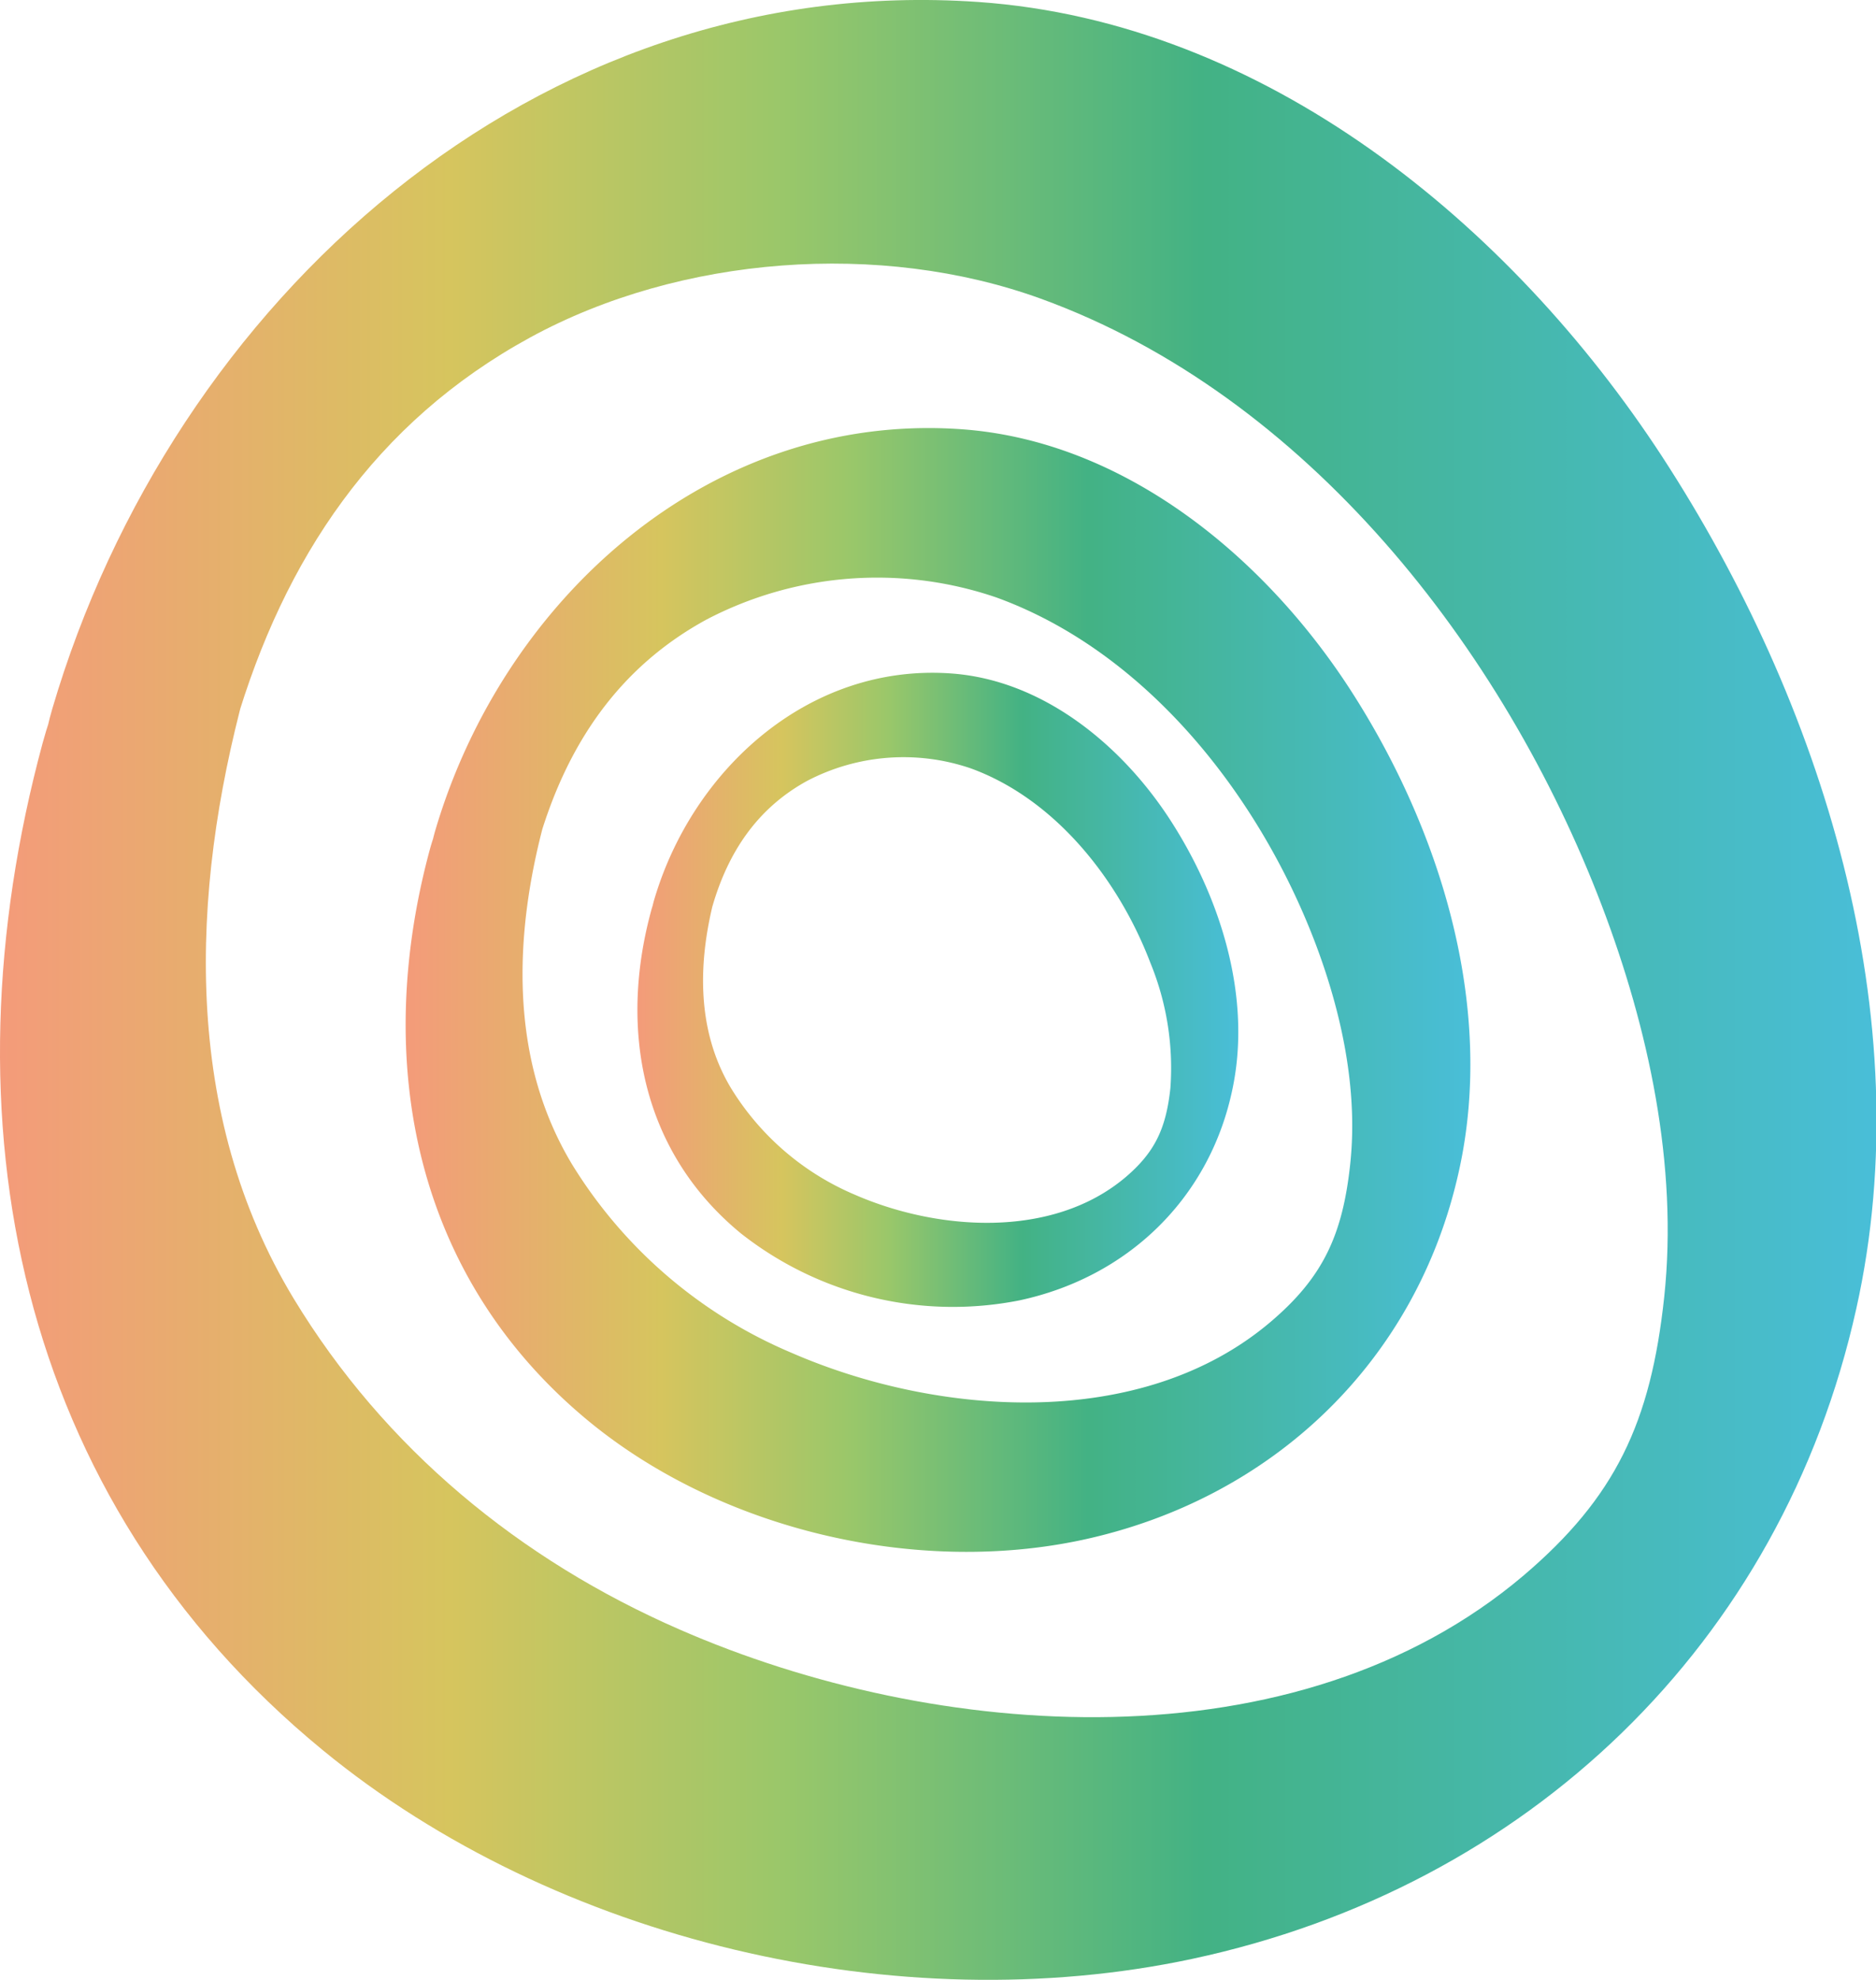
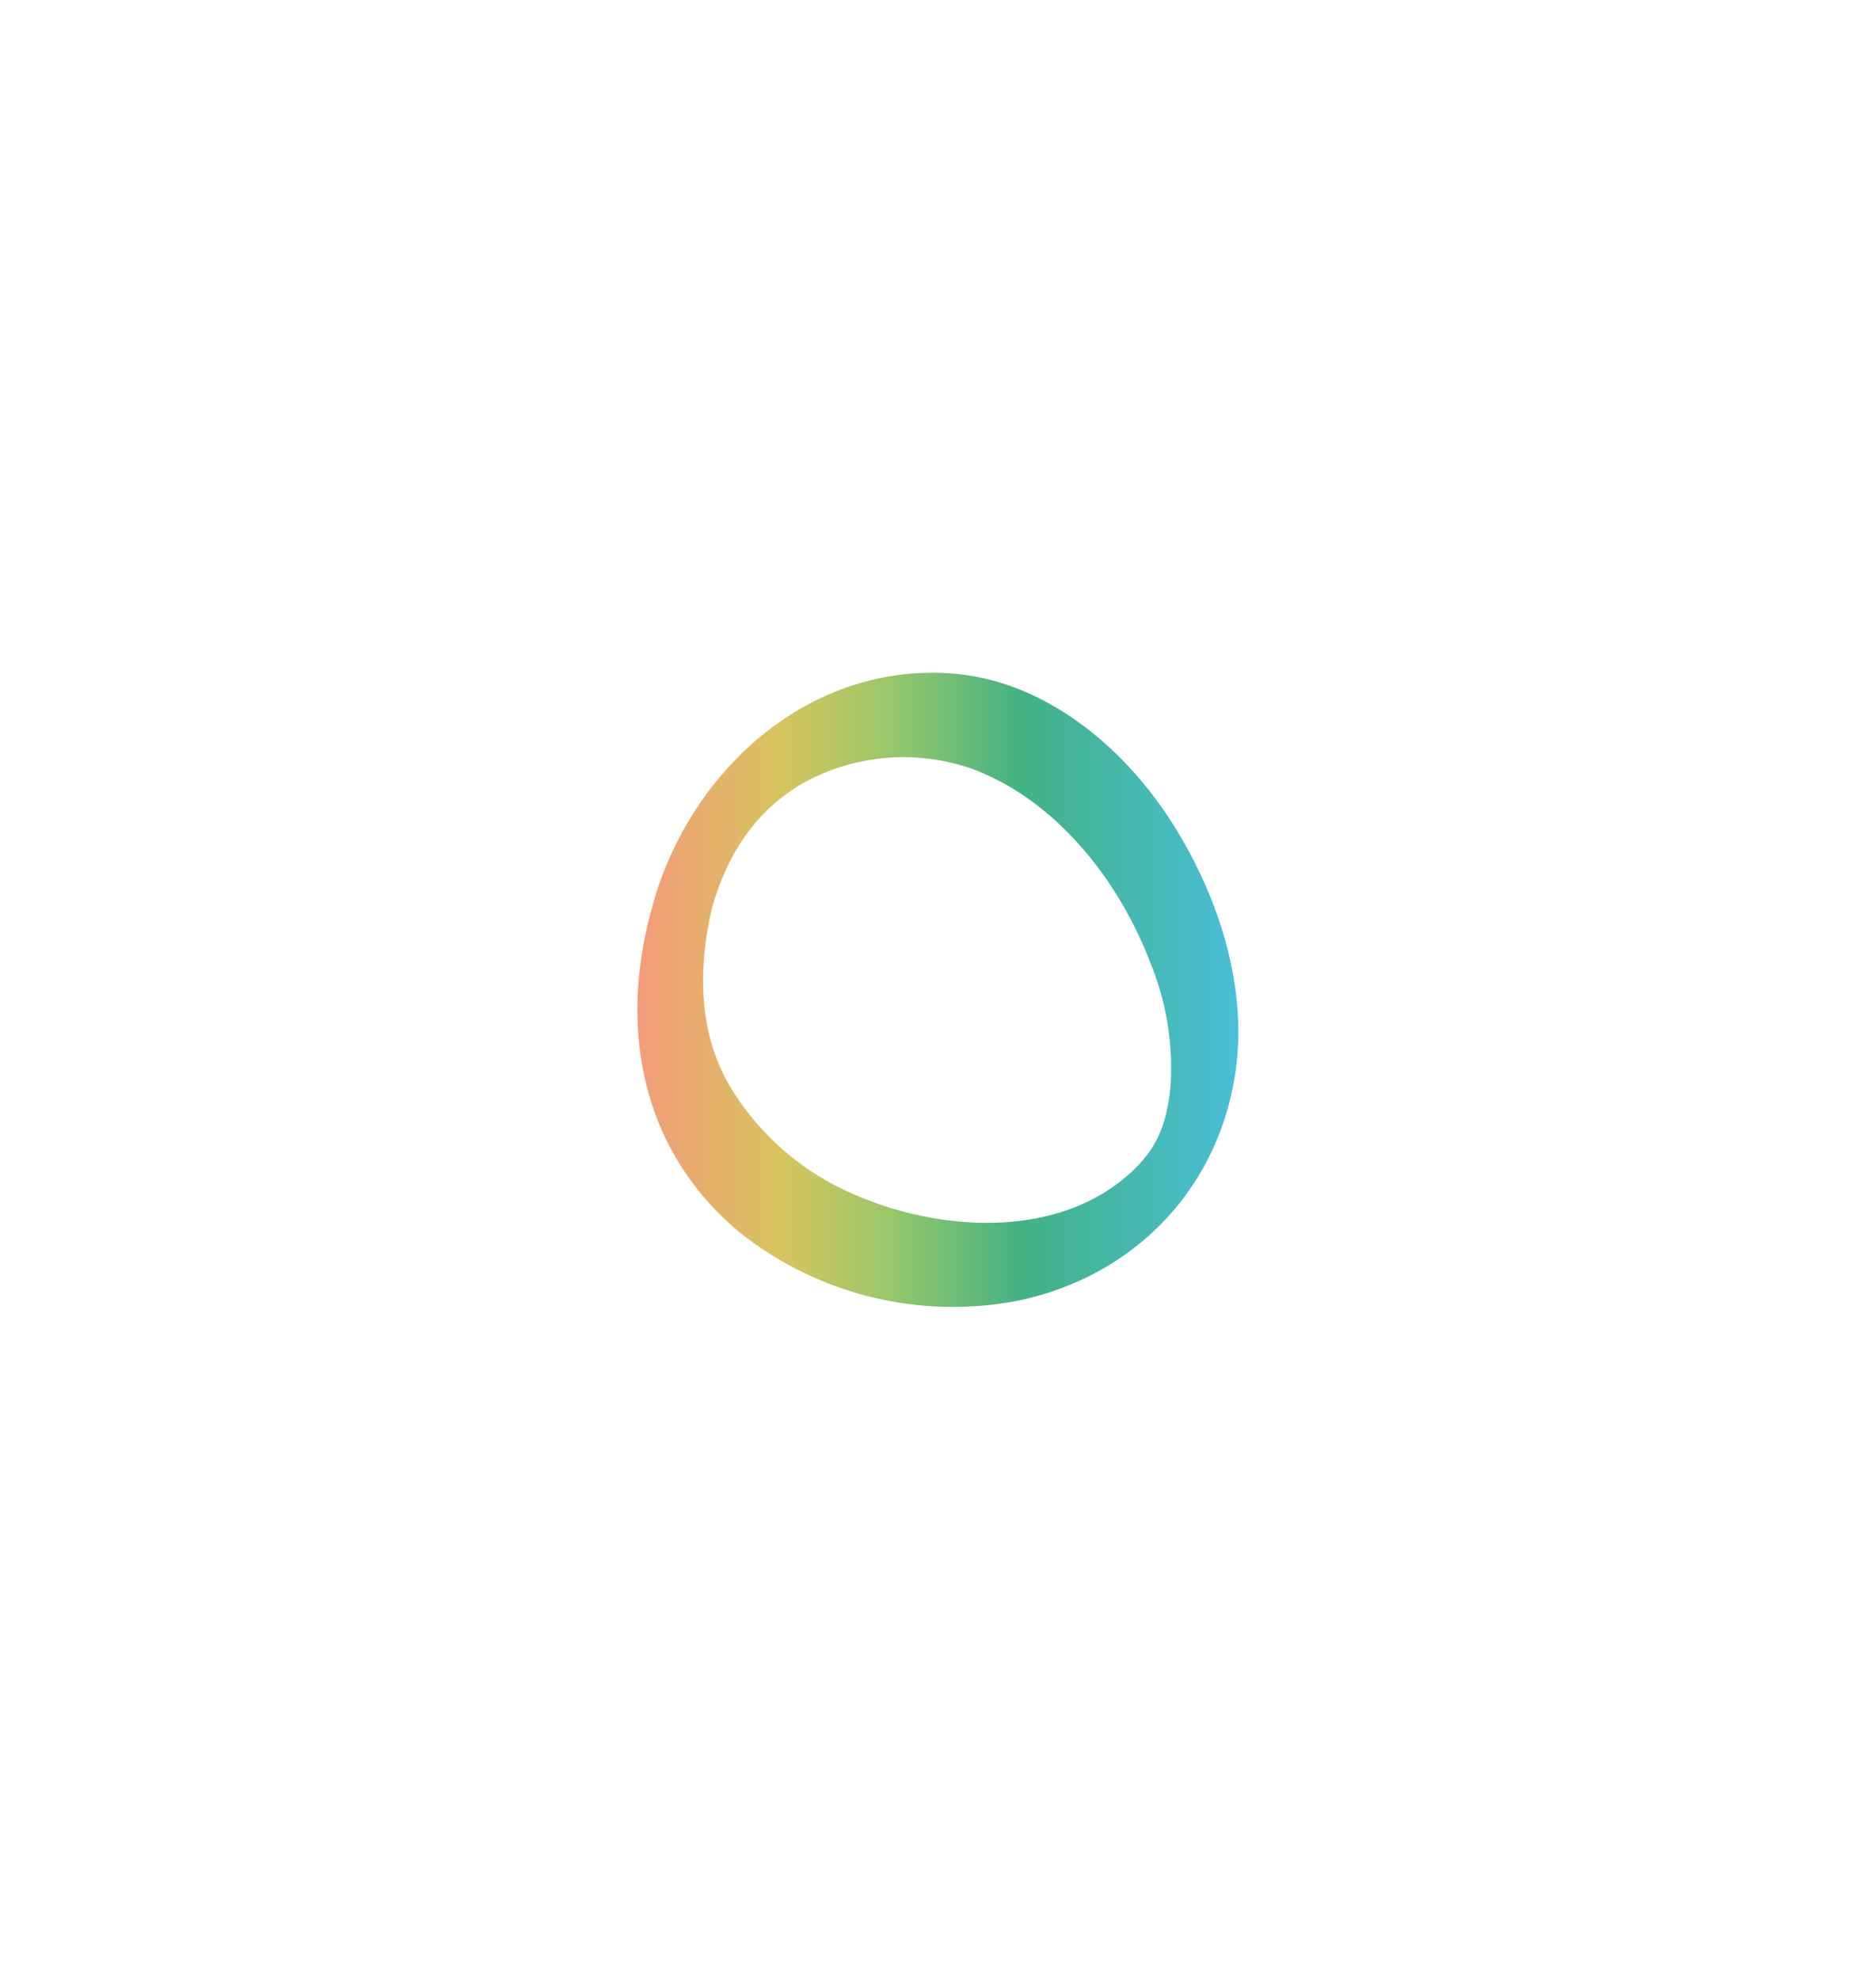
<svg xmlns="http://www.w3.org/2000/svg" xmlns:xlink="http://www.w3.org/1999/xlink" viewBox="0 0 229.71 242.37">
  <defs>
    <style>.cls-1{fill:url(#linear-gradient);}.cls-2{fill:url(#linear-gradient-2);}.cls-3{fill:url(#linear-gradient-3);}</style>
    <linearGradient id="linear-gradient" x1="49.67" y1="121.19" x2="180.04" y2="121.19" gradientUnits="userSpaceOnUse">
      <stop offset="0" stop-color="#f49b7a" />
      <stop offset="0.24" stop-color="#d6c55e" />
      <stop offset="0.42" stop-color="#99c76a" />
      <stop offset="0.64" stop-color="#43b284" />
      <stop offset="1" stop-color="#49bed8" />
    </linearGradient>
    <linearGradient id="linear-gradient-2" x1="78.05" y1="121.19" x2="151.65" y2="121.19" xlink:href="#linear-gradient" />
    <linearGradient id="linear-gradient-3" x1="0" y1="121.19" x2="229.71" y2="121.19" xlink:href="#linear-gradient" />
  </defs>
  <g id="Camada_2" data-name="Camada 2">
    <g id="Layer_1" data-name="Layer 1">
-       <path class="cls-1" d="M52.63,104c-7.05,26.06-1.87,52.43,19.48,70,16.17,13.29,40,18.88,60.39,14.52,23.29-5,41-21.86,46.14-45.16,4.52-20.32-2.41-42.21-13.49-59.22C154.61,68,137.53,53.92,117.64,52.54c-30.77-2.13-56,20.82-64.34,49.12-.9,3.07-1.95,9.29,2.9,9.75,4.41.41,8.69-4.81,9.8-8.57,3.41-11.63,9.71-21.11,20.52-27A45.09,45.09,0,0,1,122,73.14c18.46,6.7,32.17,24.31,39,42.17,3.24,8.5,5.31,18.05,4.33,27.18-.93,8.76-3.38,13.93-9.77,19.35-15.85,13.44-40.83,11.53-58.64,3.77a58,58,0,0,1-26.83-23c-7.77-12.84-7.2-28.15-3.41-42.14,1-3.59-1-8.34-5.33-7.23C56.49,94.48,53.82,99.63,52.63,104Z" />
      <path class="cls-2" d="M79.73,111.5c-4,14.71-1.06,29.6,11,39.5a41.94,41.94,0,0,0,34.1,8.19c13.15-2.81,23.12-12.33,26-25.49,2.56-11.48-1.36-23.83-7.61-33.43-5.95-9.14-15.6-17.06-26.82-17.83C99.05,81.23,84.8,94.18,80.1,110.16c-.51,1.73-1.1,5.25,1.64,5.51,2.49.23,4.91-2.72,5.53-4.84,1.93-6.57,5.49-11.92,11.59-15.25a25.46,25.46,0,0,1,20-1.52c10.43,3.79,18.16,13.73,22,23.81a33.89,33.89,0,0,1,2.45,15.34c-.53,4.95-1.91,7.87-5.52,10.93-9,7.58-23.05,6.51-33.11,2.12a32.75,32.75,0,0,1-15.14-13c-4.39-7.25-4.07-15.89-1.93-23.79.55-2-.53-4.71-3-4.08C81.91,106.11,80.4,109,79.73,111.5Z" />
-       <path class="cls-3" d="M5.21,91c-12.41,45.91-3.3,92.38,34.32,123.26C68,237.63,110,247.49,146,239.8c41-8.77,72.16-38.5,81.29-79.56,8-35.81-4.25-74.37-23.77-104.35C184.91,27.38,154.8,2.67,119.76.24,65.54-3.52,21.06,36.91,6.4,86.78,4.81,92.19,3,103.16,11.51,104c7.77.73,15.3-8.47,17.26-15.1,6-20.49,17.11-37.2,36.17-47.6,18.34-10,42.85-11.87,62.52-4.73,32.53,11.81,56.68,42.84,68.68,74.3,5.71,15,9.35,31.8,7.64,47.89-1.65,15.44-6,24.55-17.21,34.1-27.93,23.68-72,20.32-103.34,6.63-19.6-8.54-36.16-22.19-47.27-40.52-13.69-22.62-12.68-49.59-6-74.25C31.66,78.35,28.28,70,20.57,72,12,74.14,7.31,83.2,5.21,91Z" />
    </g>
  </g>
</svg>